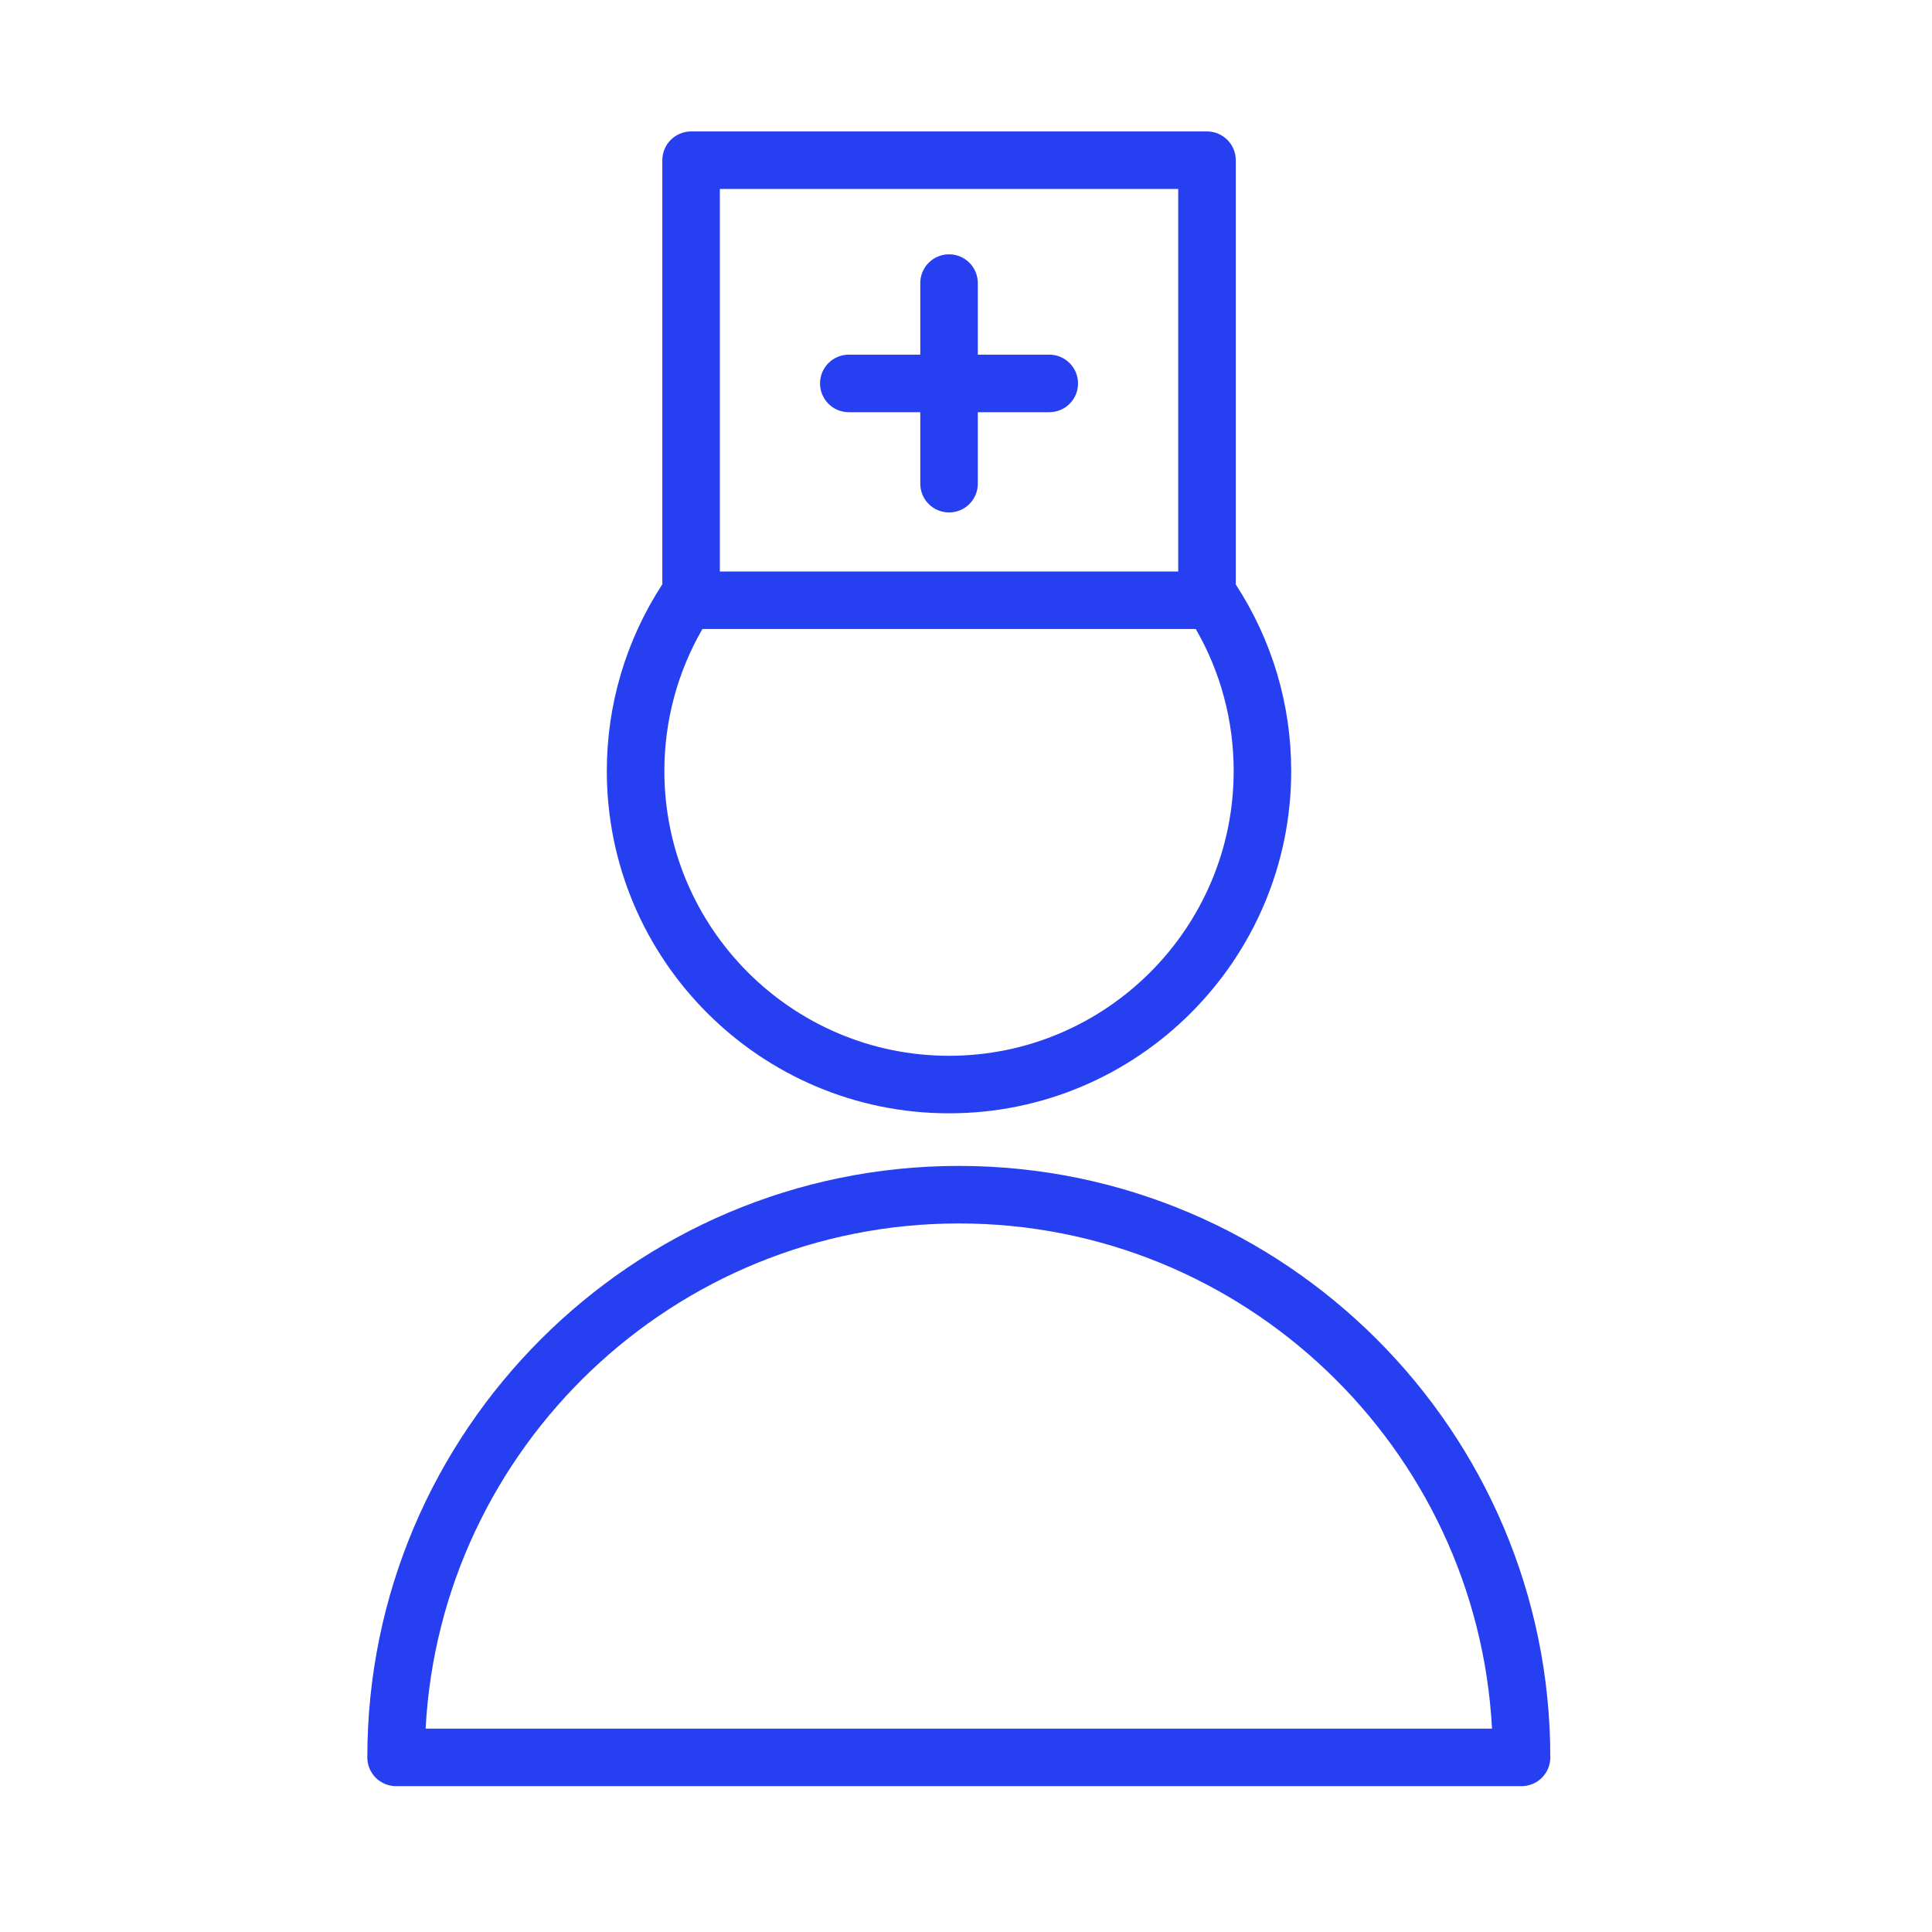
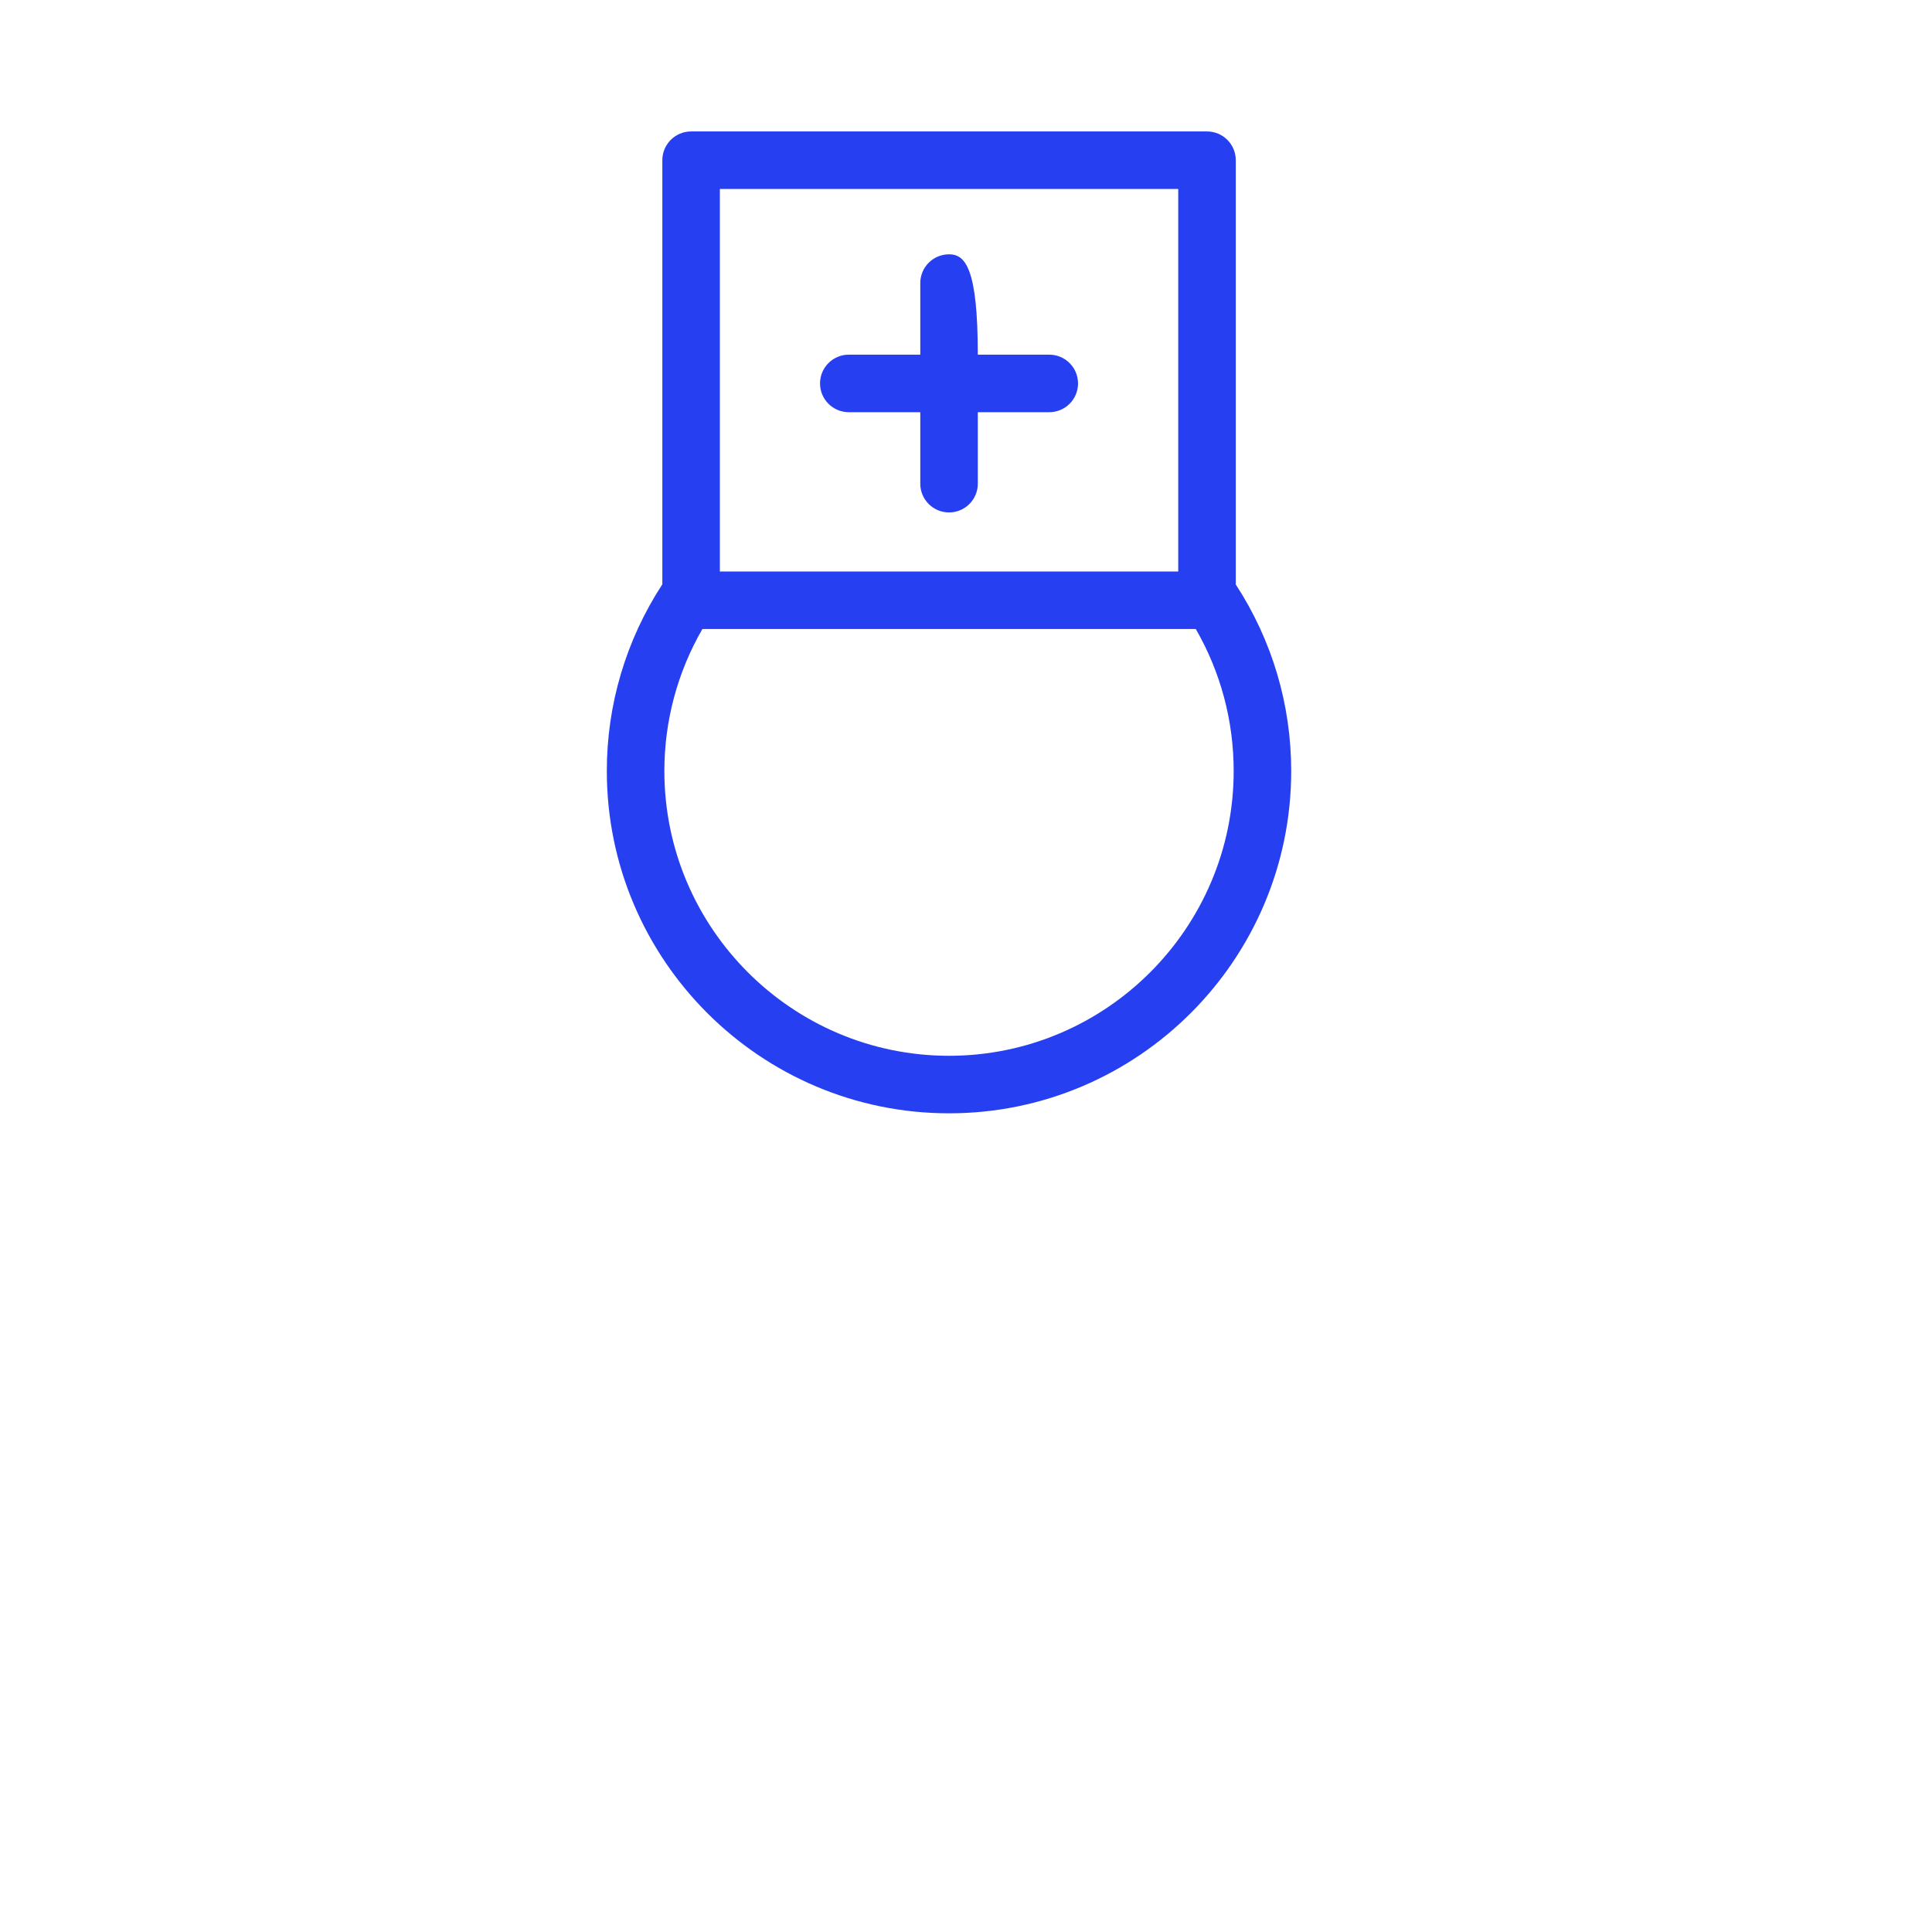
<svg xmlns="http://www.w3.org/2000/svg" width="80" height="80" viewBox="0 0 80 80" fill="none">
-   <path d="M39.702 48.278C26.197 48.278 15.21 59.265 15.21 72.77C15.21 73.428 15.743 73.961 16.401 73.961H63.004C63.662 73.961 64.195 73.428 64.195 72.77C64.195 59.265 53.207 48.278 39.702 48.278ZM17.624 71.579C18.245 59.939 27.911 50.66 39.702 50.66C51.494 50.66 61.16 59.939 61.781 71.579H17.624Z" fill="#263FF1" />
  <path d="M39.298 46.1C47.11 46.1 53.466 39.742 53.466 31.926C53.466 29.165 52.67 26.502 51.171 24.203V6.634C51.171 5.976 50.639 5.443 49.98 5.443H28.617C27.959 5.443 27.426 5.976 27.426 6.634V24.195C25.924 26.499 25.127 29.168 25.127 31.926C25.127 39.742 31.484 46.1 39.298 46.1ZM29.808 7.826H48.788V23.665H29.808V7.826ZM29.085 26.046H49.515C50.543 27.829 51.084 29.845 51.084 31.926C51.083 38.429 45.796 43.718 39.298 43.718C32.798 43.718 27.51 38.428 27.51 31.926C27.51 29.848 28.054 27.831 29.085 26.046Z" fill="#263FF1" />
-   <path d="M43.448 14.686H40.489V11.722C40.489 11.063 39.956 10.531 39.298 10.531C38.64 10.531 38.107 11.063 38.107 11.722V14.686H35.147C34.488 14.686 33.956 15.219 33.956 15.877C33.956 16.535 34.488 17.068 35.147 17.068H38.107V20.028C38.107 20.686 38.64 21.219 39.298 21.219C39.956 21.219 40.489 20.686 40.489 20.028V17.068H43.448C44.107 17.068 44.639 16.535 44.639 15.877C44.639 15.219 44.106 14.686 43.448 14.686Z" fill="#263FF1" />
+   <path d="M43.448 14.686H40.489C40.489 11.063 39.956 10.531 39.298 10.531C38.64 10.531 38.107 11.063 38.107 11.722V14.686H35.147C34.488 14.686 33.956 15.219 33.956 15.877C33.956 16.535 34.488 17.068 35.147 17.068H38.107V20.028C38.107 20.686 38.64 21.219 39.298 21.219C39.956 21.219 40.489 20.686 40.489 20.028V17.068H43.448C44.107 17.068 44.639 16.535 44.639 15.877C44.639 15.219 44.106 14.686 43.448 14.686Z" fill="#263FF1" />
</svg>